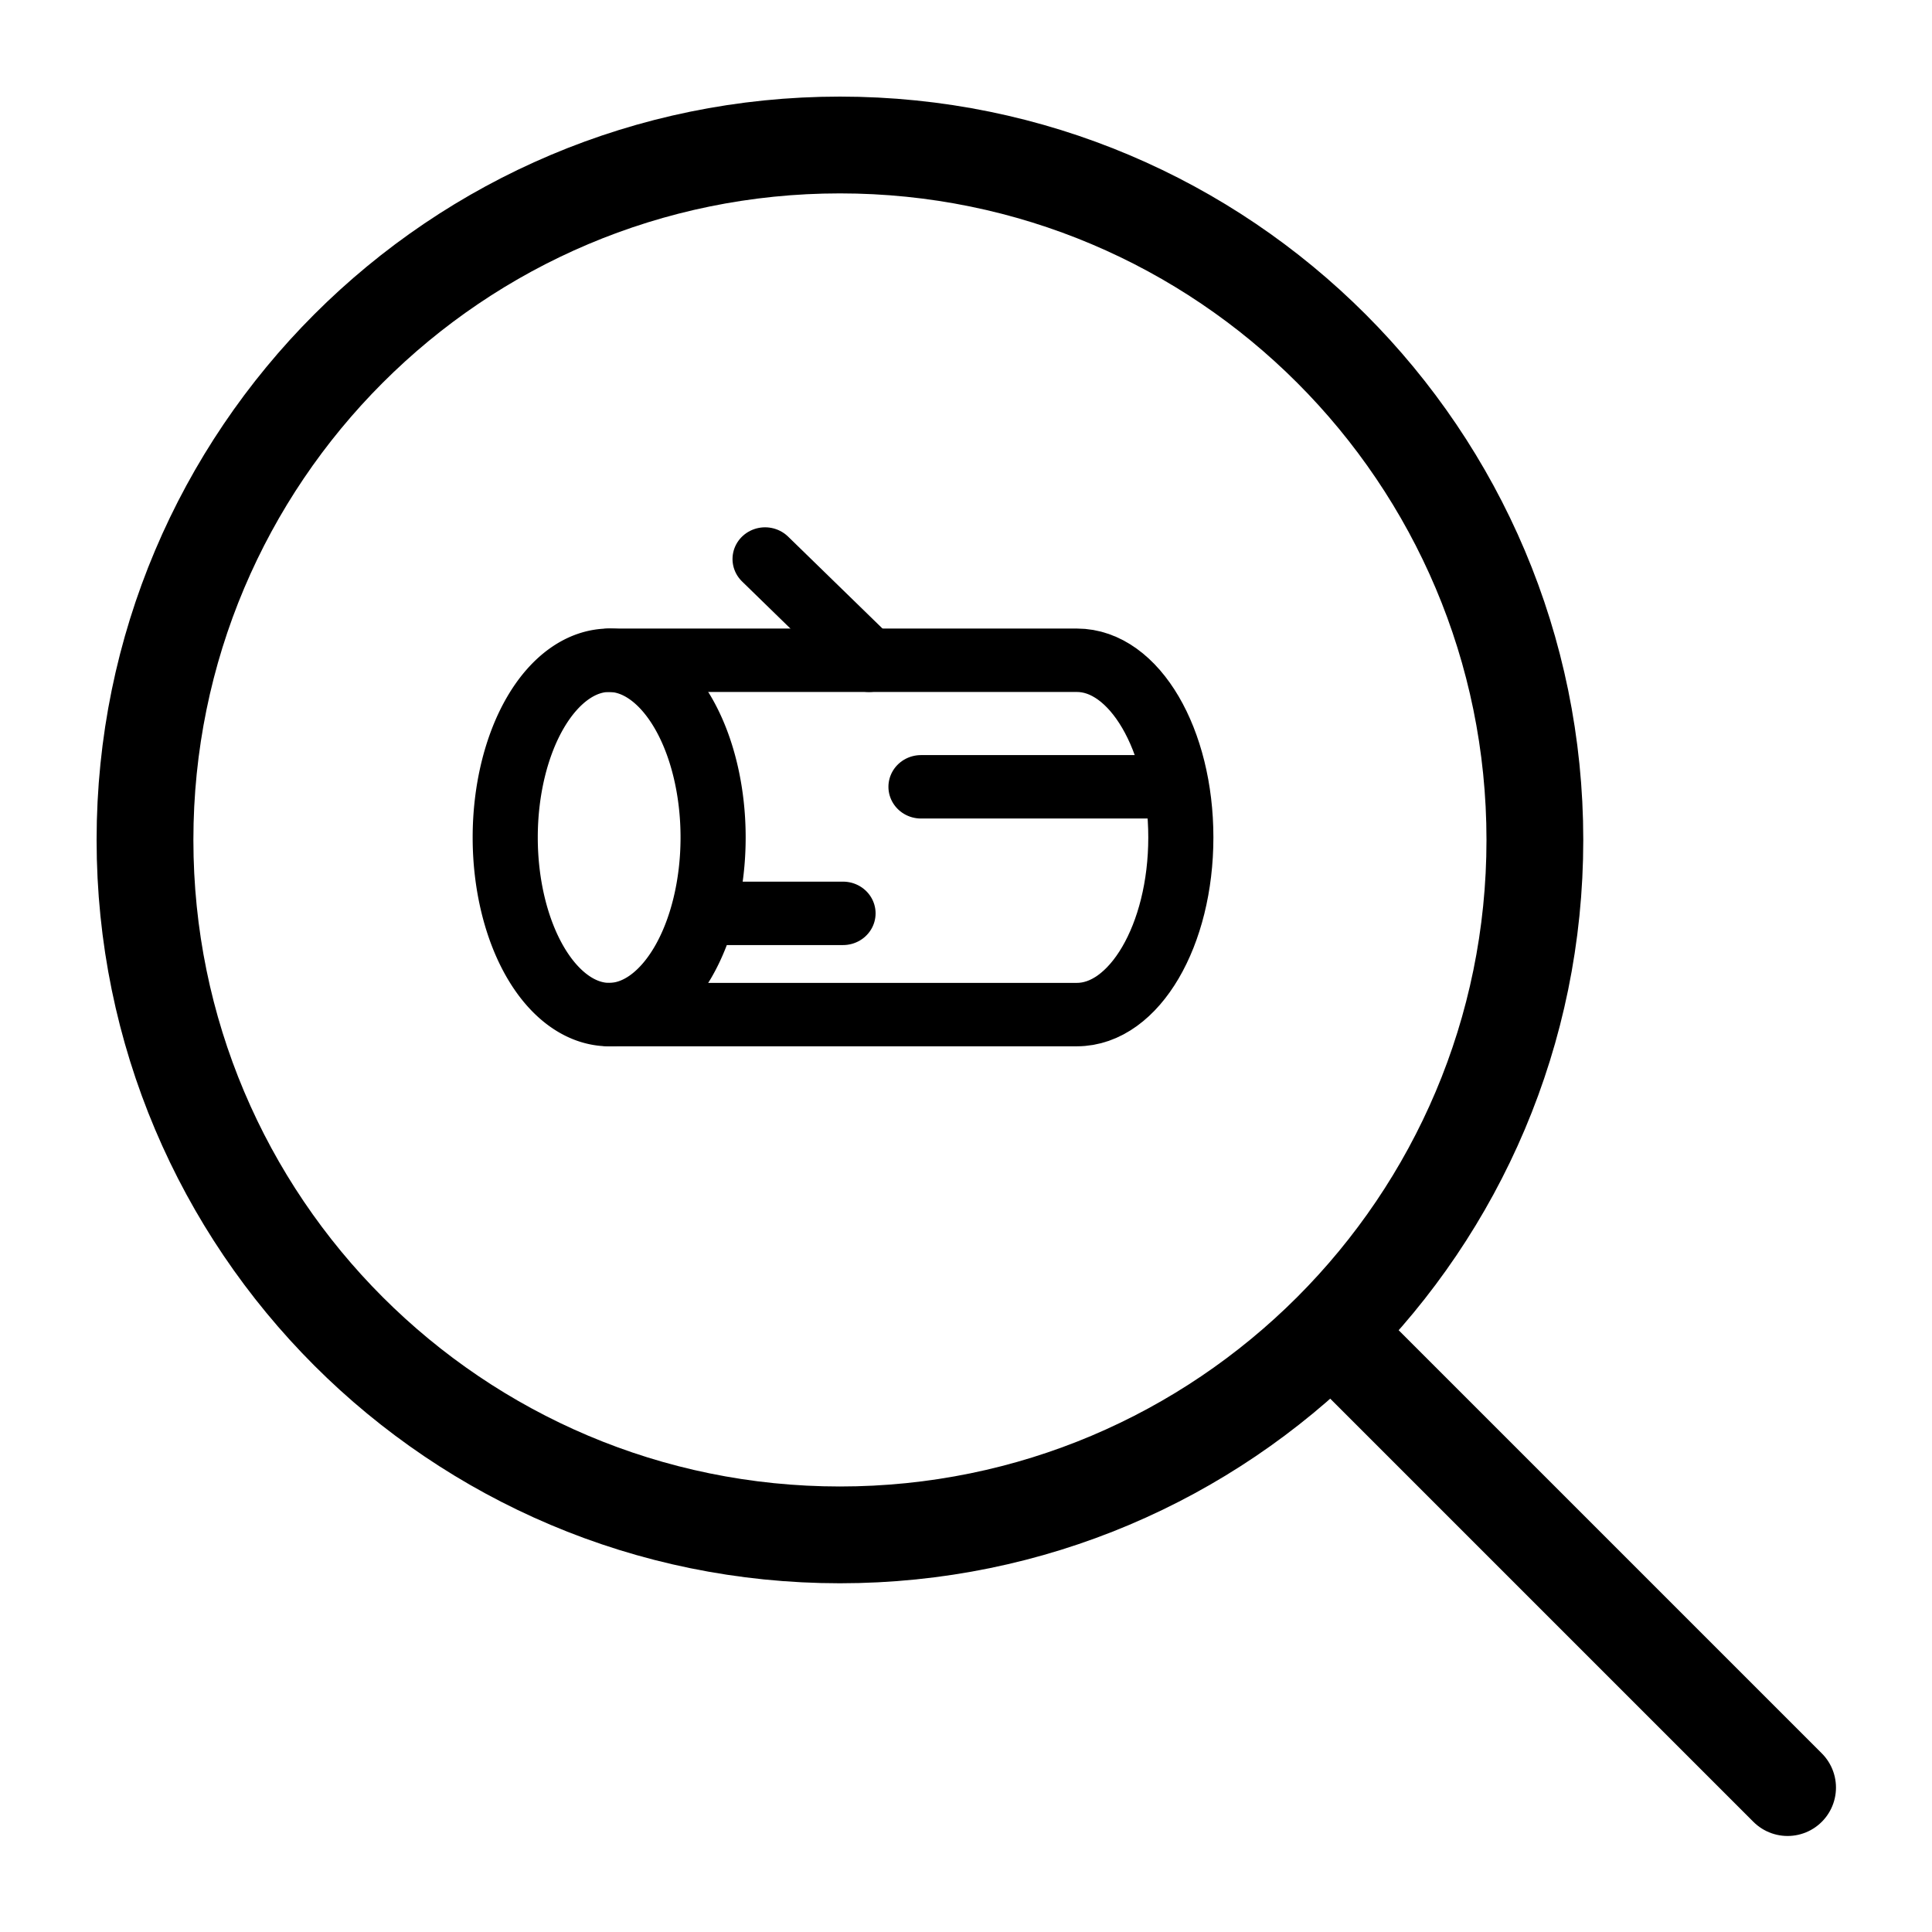
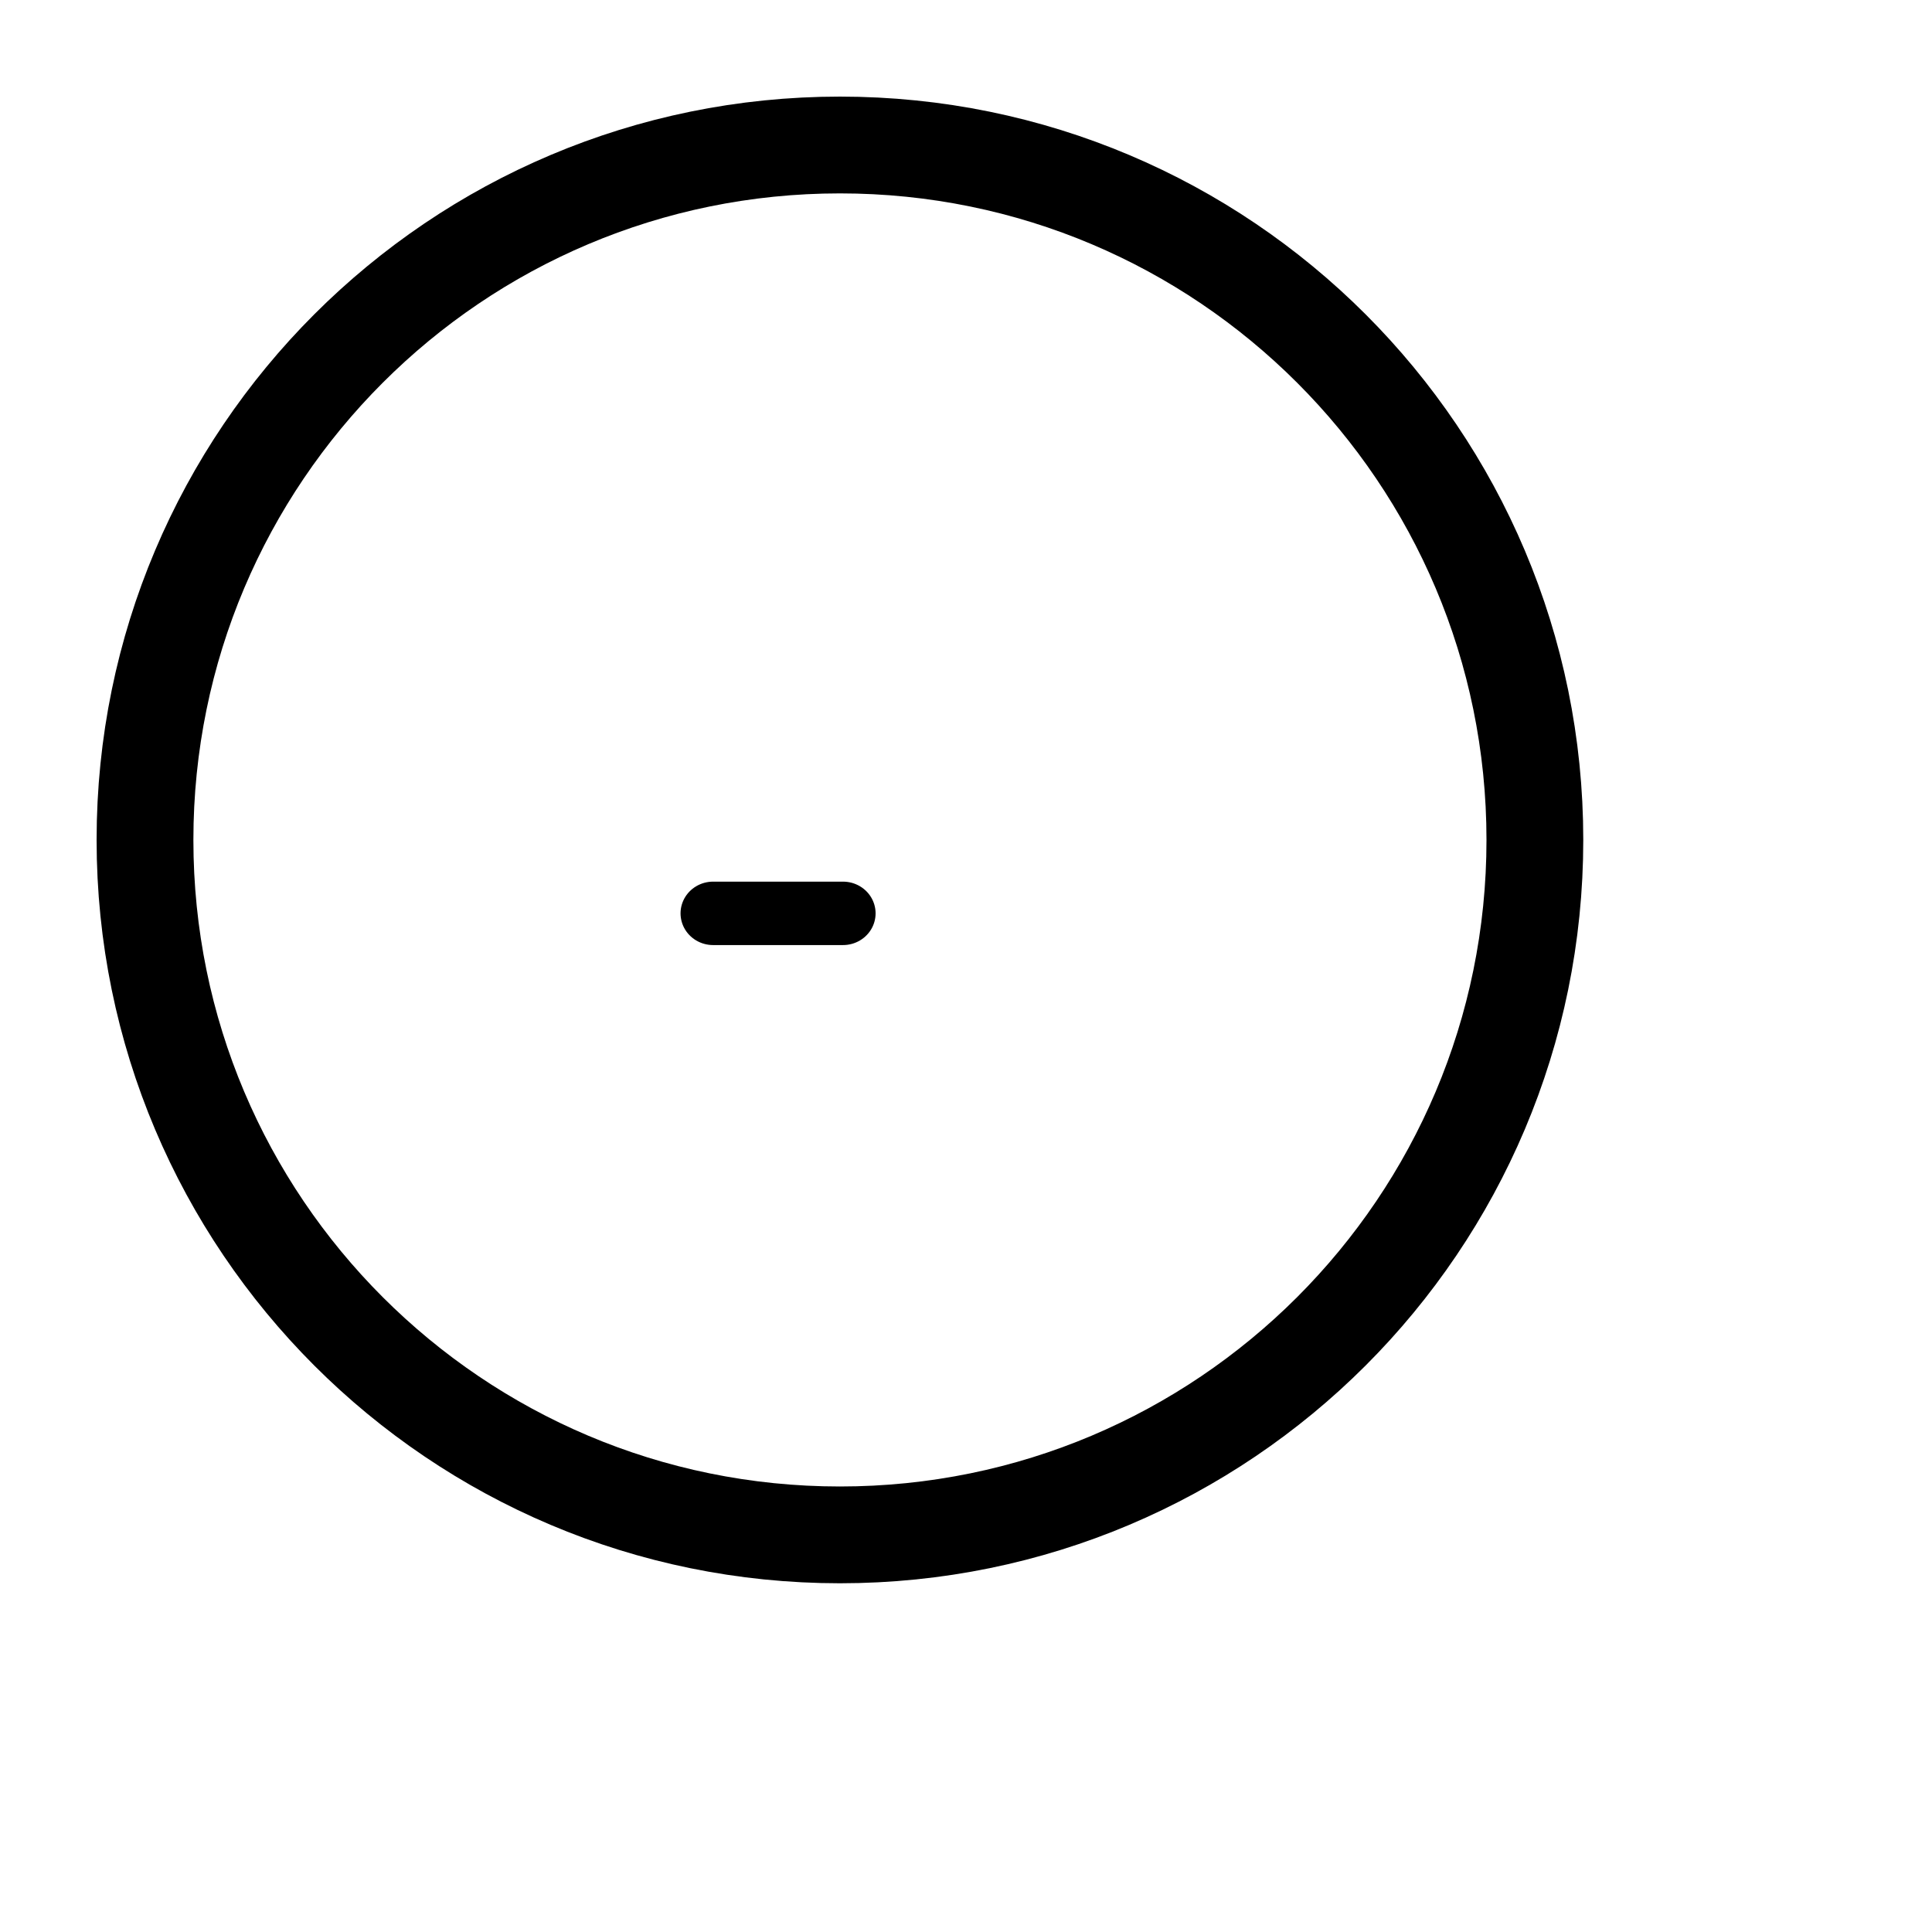
<svg xmlns="http://www.w3.org/2000/svg" xmlns:ns1="http://sodipodi.sourceforge.net/DTD/sodipodi-0.dtd" xmlns:ns2="http://www.inkscape.org/namespaces/inkscape" fill="none" viewBox="0 0 20 20" height="20" width="20" version="1.1" id="svg1" ns1:docname="icon_untersuchungen.svg" xml:space="preserve" ns2:version="1.3.1 (9b9bdc1480, 2023-11-25, custom)">
  <defs id="defs1" />
  <ns1:namedview id="namedview1" pagecolor="#505050" bordercolor="#eeeeee" borderopacity="1" ns2:showpageshadow="0" ns2:pageopacity="0" ns2:pagecheckerboard="0" ns2:deskcolor="#d1d1d1" showgrid="false" ns2:zoom="19.517318" ns2:cx="11.067094" ns2:cy="10.68282" ns2:window-width="1366" ns2:window-height="731" ns2:window-x="0" ns2:window-y="0" ns2:window-maximized="1" ns2:current-layer="svg1" />
  <g style="fill:none;stroke-width:0.766;stroke-dasharray:none" id="g2" transform="matrix(1.308,0,0,1.308,0.847,0.847)">
    <g id="magnifying-glass--glass-search-magnifying" style="stroke-width:0.766;stroke-dasharray:none">
      <path id="Vector" stroke="#000000" stroke-linecap="round" stroke-linejoin="round" d="M 6,11.5 C 9.038,11.5 11.5,9.038 11.5,6 11.5,2.962 9.038,0.5 6,0.5 2.962,0.5 0.5,2.962 0.5,6 c 0,3.038 2.462,5.5 5.5,5.5 z" stroke-width="0.765" style="stroke-width:0.766;stroke-dasharray:none" />
-       <path id="Vector_2" stroke="#000000" stroke-linecap="round" stroke-linejoin="round" d="M 13.5,13.5 10,10" stroke-width="0.765" style="stroke-width:0.766;stroke-dasharray:none" />
    </g>
  </g>
  <g style="fill:none;stroke-width:1.253;stroke-dasharray:none" id="g3" transform="matrix(0.538,0,0,0.524,4.961,4.477)">
    <g id="log--nature-tree-plant-circle-round-log" style="stroke-width:1.253;stroke-dasharray:none">
-       <path id="Ellipse 936" stroke="#000000" stroke-linecap="round" stroke-linejoin="round" d="m 0.5,8 a 2,3.5 0 1 0 4,0 2,3.5 0 1 0 -4,0" stroke-width="1.884" style="stroke-width:1.253;stroke-dasharray:none" />
-       <path id="Ellipse 937" stroke="#000000" stroke-linecap="round" stroke-linejoin="round" d="m 2.5,4.5 h 9 c 1.105,0 2,1.567 2,3.5 0,1.933 -0.895,3.5 -2,3.5 h -9" stroke-width="1.884" style="stroke-width:1.253;stroke-dasharray:none" />
-       <path id="Vector 2246" stroke="#000000" stroke-linecap="round" stroke-linejoin="round" d="m 8.5,7 h 4.801" stroke-width="1.884" style="stroke-width:1.253;stroke-dasharray:none" />
      <path id="Vector 2247" stroke="#000000" stroke-linecap="round" stroke-linejoin="round" d="M 4.5,9.5 H 7" stroke-width="1.884" style="stroke-width:1.253;stroke-dasharray:none" />
-       <path id="Vector 2249" stroke="#000000" stroke-linecap="round" stroke-linejoin="round" d="m 7.5,4.5 -2,-2" stroke-width="1.884" style="stroke-width:1.253;stroke-dasharray:none" />
    </g>
  </g>
</svg>